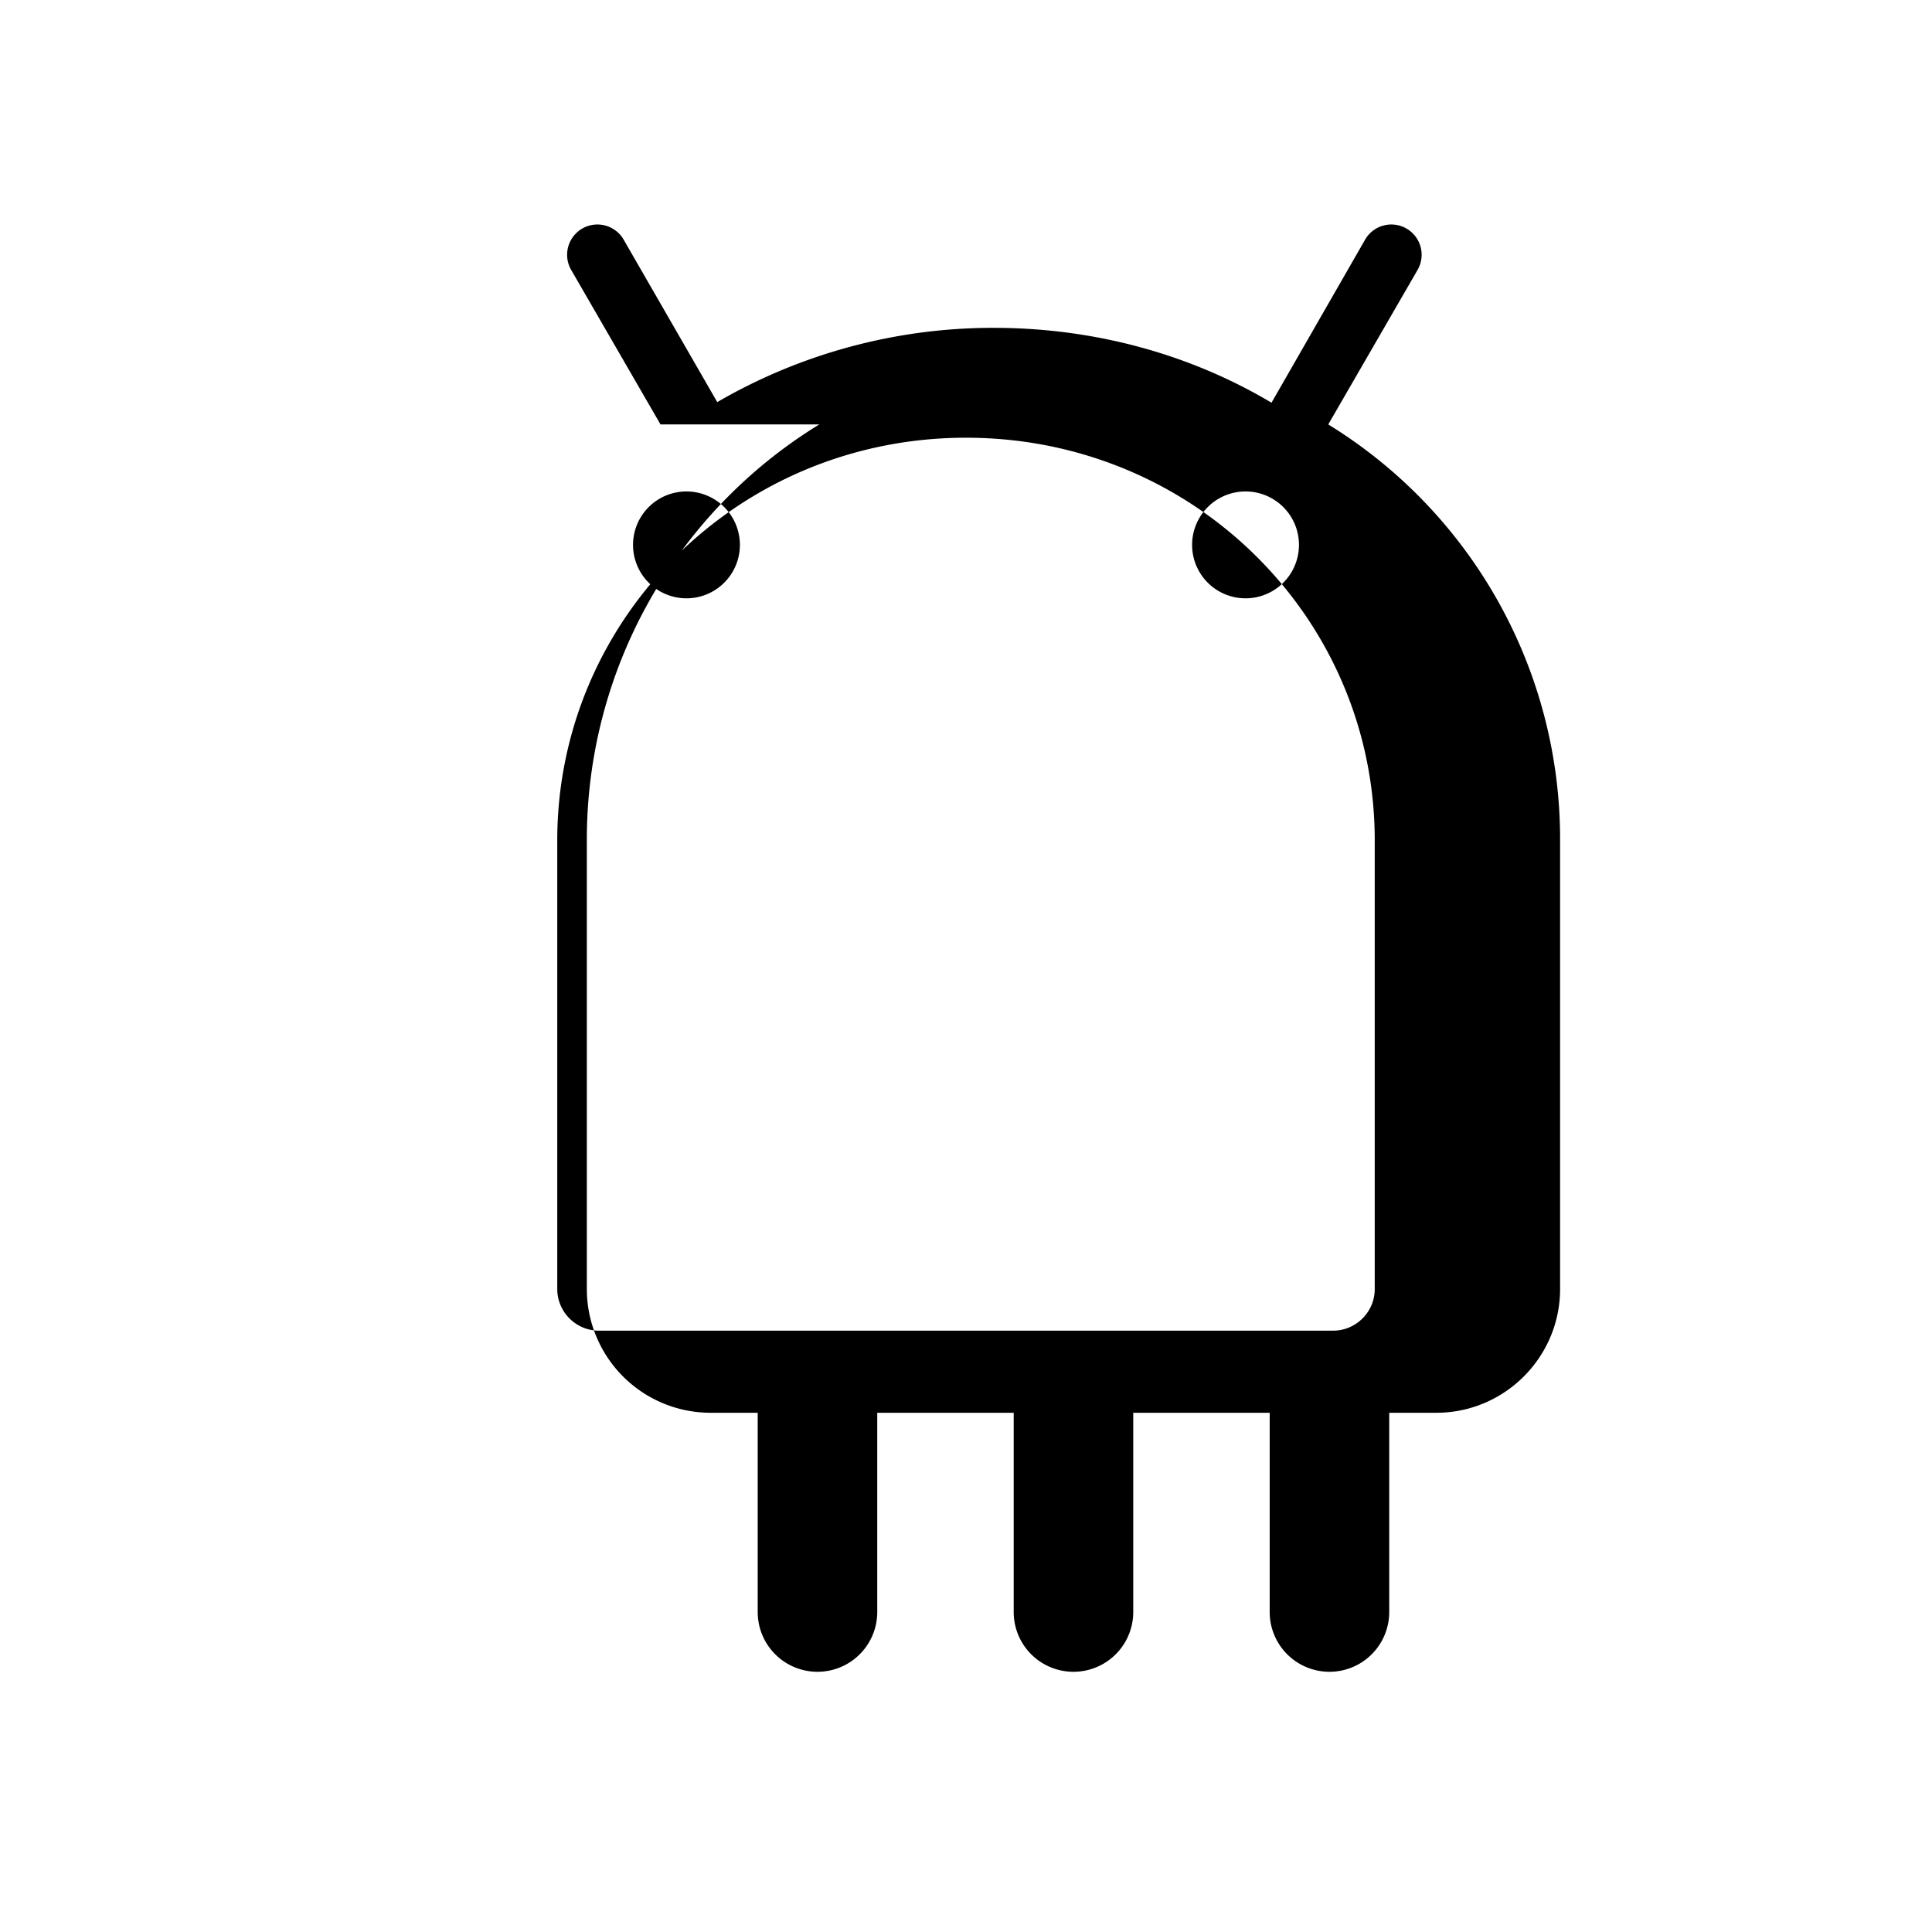
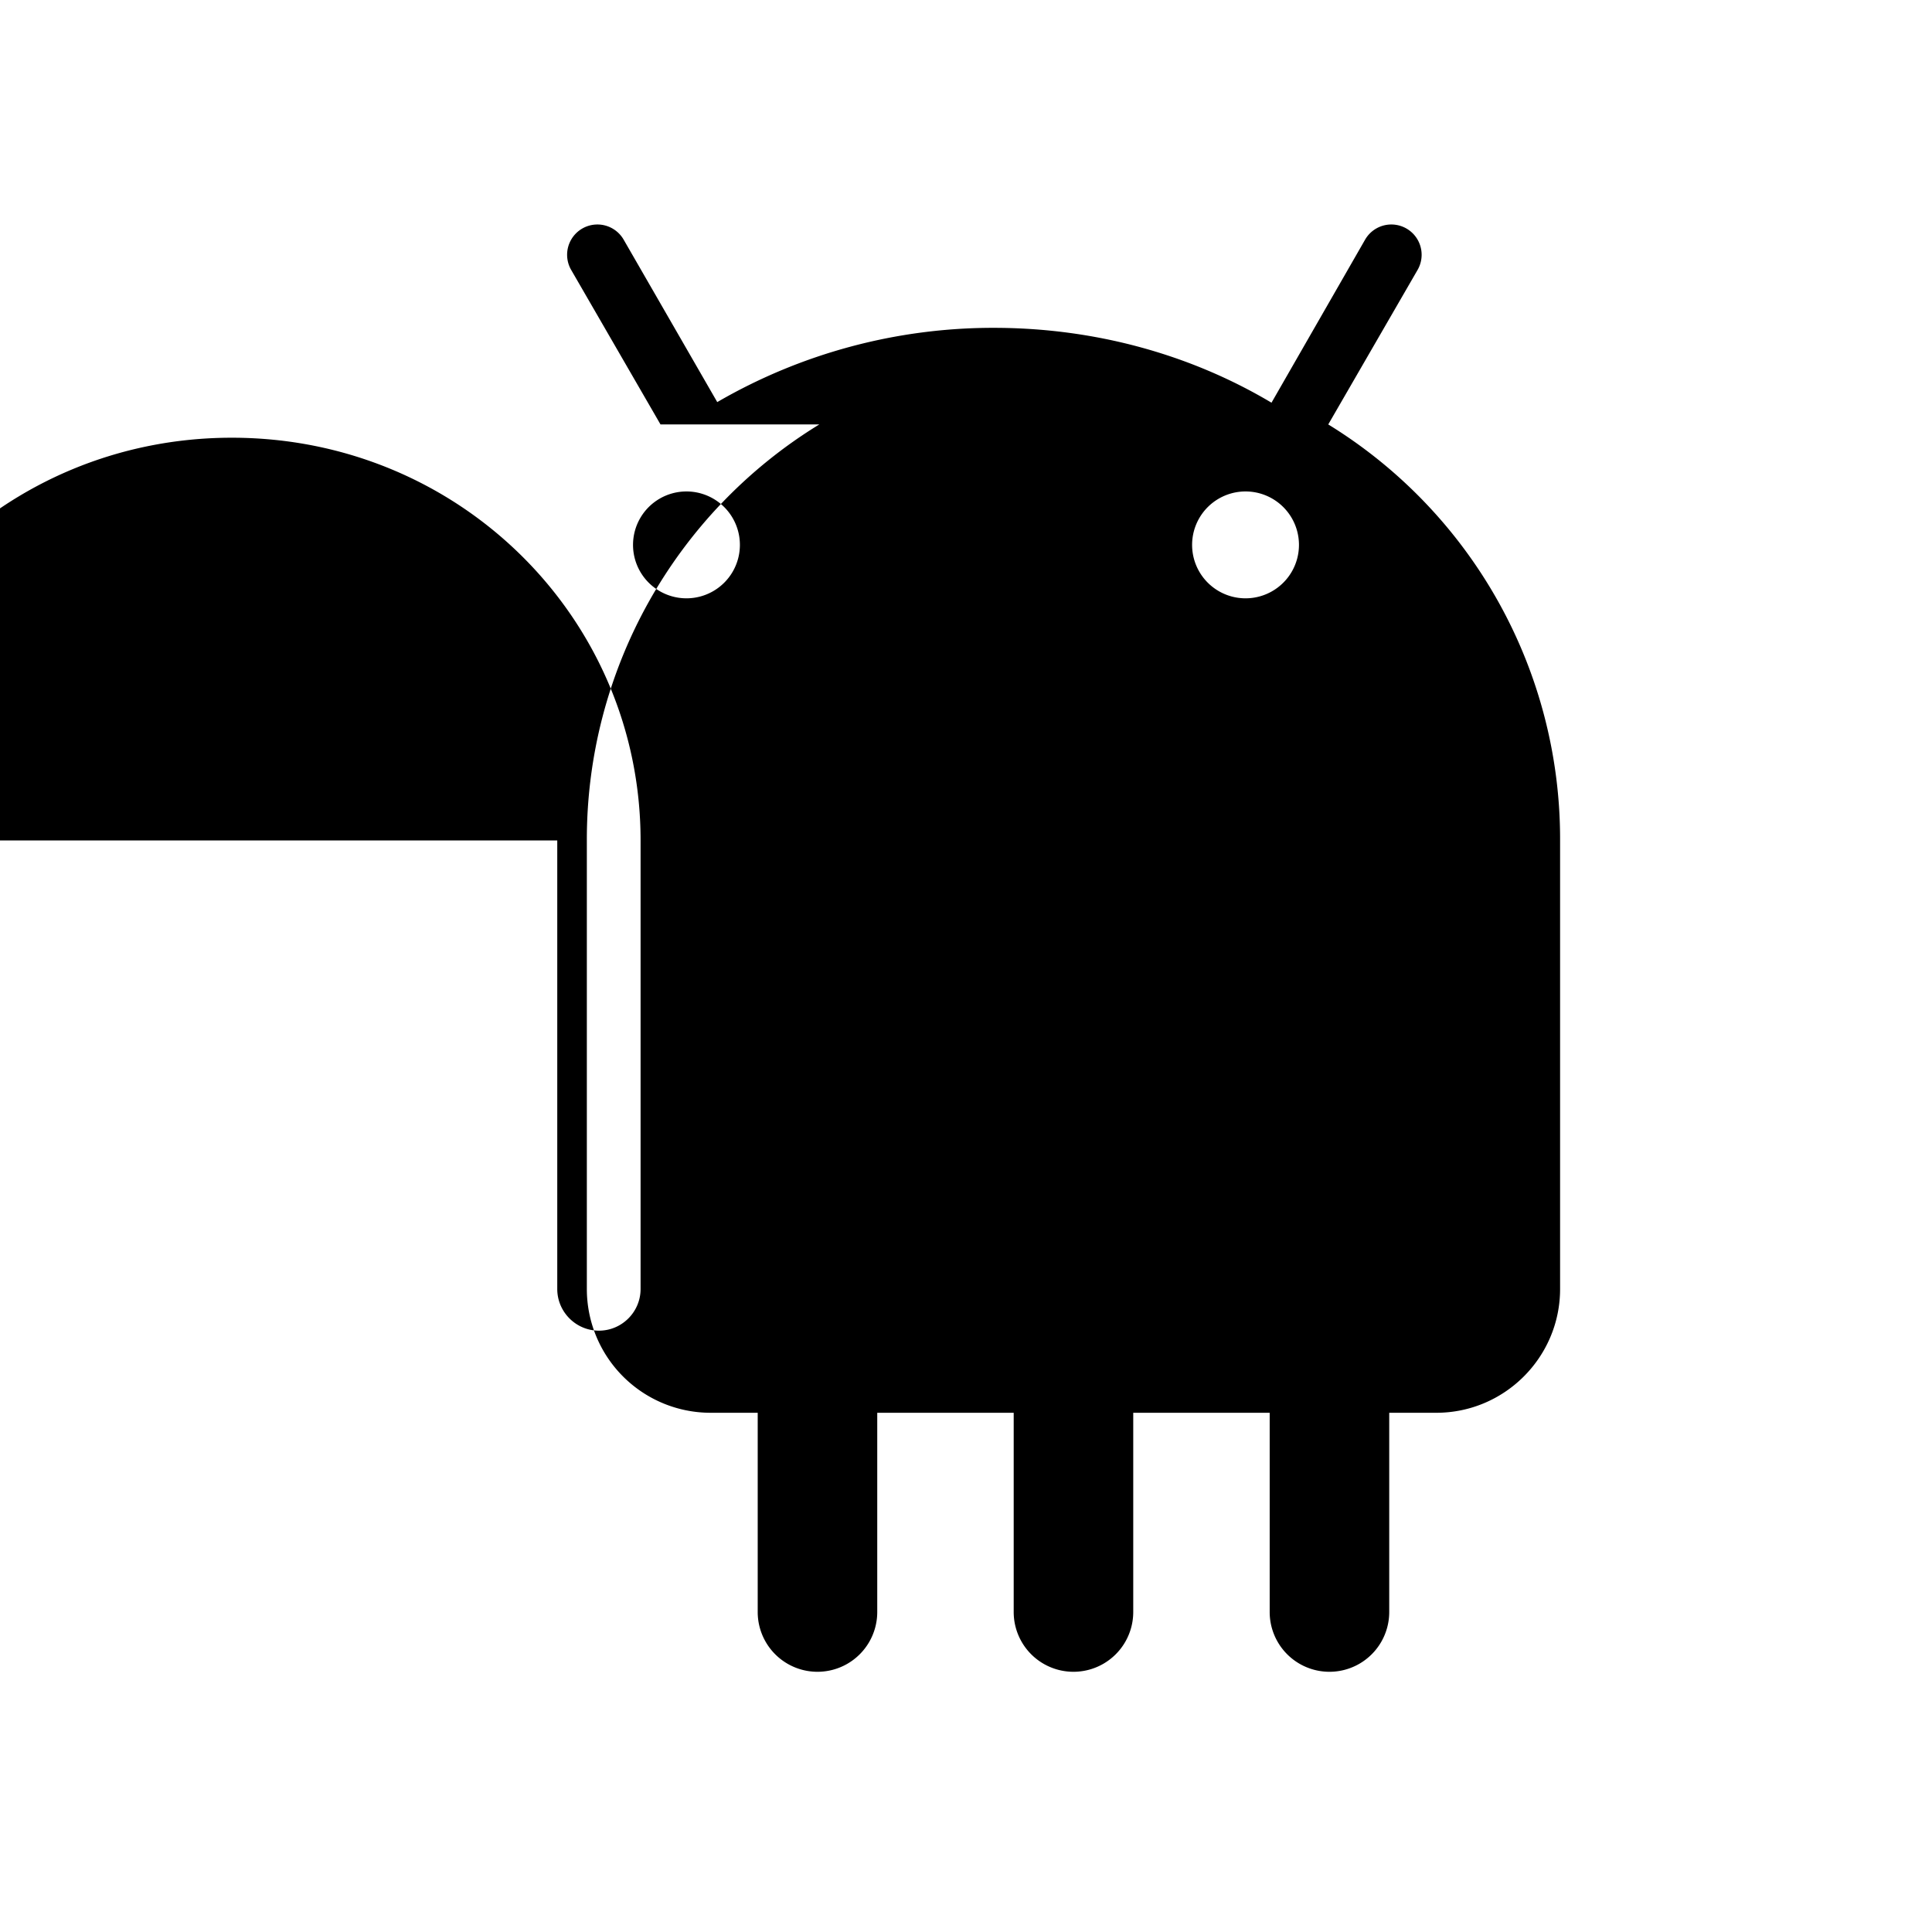
<svg xmlns="http://www.w3.org/2000/svg" viewBox="0 0 32 32" fill="currentColor">
-   <path d="M10.94 7.03l-1.48-2.56a.5.5 0 01.87-.5l1.55 2.69a9.1 9.1 0 014.58-1.23c1.65 0 3.24.43 4.6 1.24l1.55-2.7a.5.5 0 01.87.5l-1.48 2.56a8.06 8.06 0 013.84 6.89v7.43c0 1.13-.92 2.05-2.05 2.05h-.78v3.3a.99.99 0 01-1.98 0v-3.3h-2.26v3.3a.99.99 0 01-1.98 0v-3.3h-2.26v3.3a.99.99 0 01-1.98 0v-3.3h-.78a2.05 2.05 0 01-2.05-2.05v-7.43a8.06 8.06 0 013.85-6.89zm-1.71 6.89v7.43c0 .38.31.69.69.69h12.16c.38 0 .69-.31.69-.69v-7.43c0-3.68-3-6.67-6.77-6.67s-6.77 3-6.77 6.67zm2.14-4.01a.88.88 0 100-1.77.88.88 0 000 1.77zm9.26 0a.88.88 0 100-1.77.88.88 0 000 1.77z" />
+   <path d="M10.94 7.03l-1.48-2.56a.5.5 0 01.87-.5l1.55 2.69a9.1 9.1 0 014.58-1.23c1.65 0 3.24.43 4.6 1.24l1.55-2.7a.5.5 0 01.87.5l-1.48 2.56a8.06 8.06 0 013.84 6.89v7.43c0 1.13-.92 2.05-2.05 2.05h-.78v3.3a.99.99 0 01-1.98 0v-3.3h-2.26v3.3a.99.99 0 01-1.98 0v-3.3h-2.26v3.3a.99.99 0 01-1.98 0v-3.3h-.78a2.05 2.05 0 01-2.05-2.05v-7.43a8.06 8.06 0 013.85-6.89zm-1.71 6.89v7.43c0 .38.31.69.69.69c.38 0 .69-.31.69-.69v-7.43c0-3.68-3-6.67-6.77-6.67s-6.77 3-6.77 6.67zm2.14-4.01a.88.88 0 100-1.77.88.88 0 000 1.77zm9.26 0a.88.88 0 100-1.77.88.88 0 000 1.77z" />
</svg>